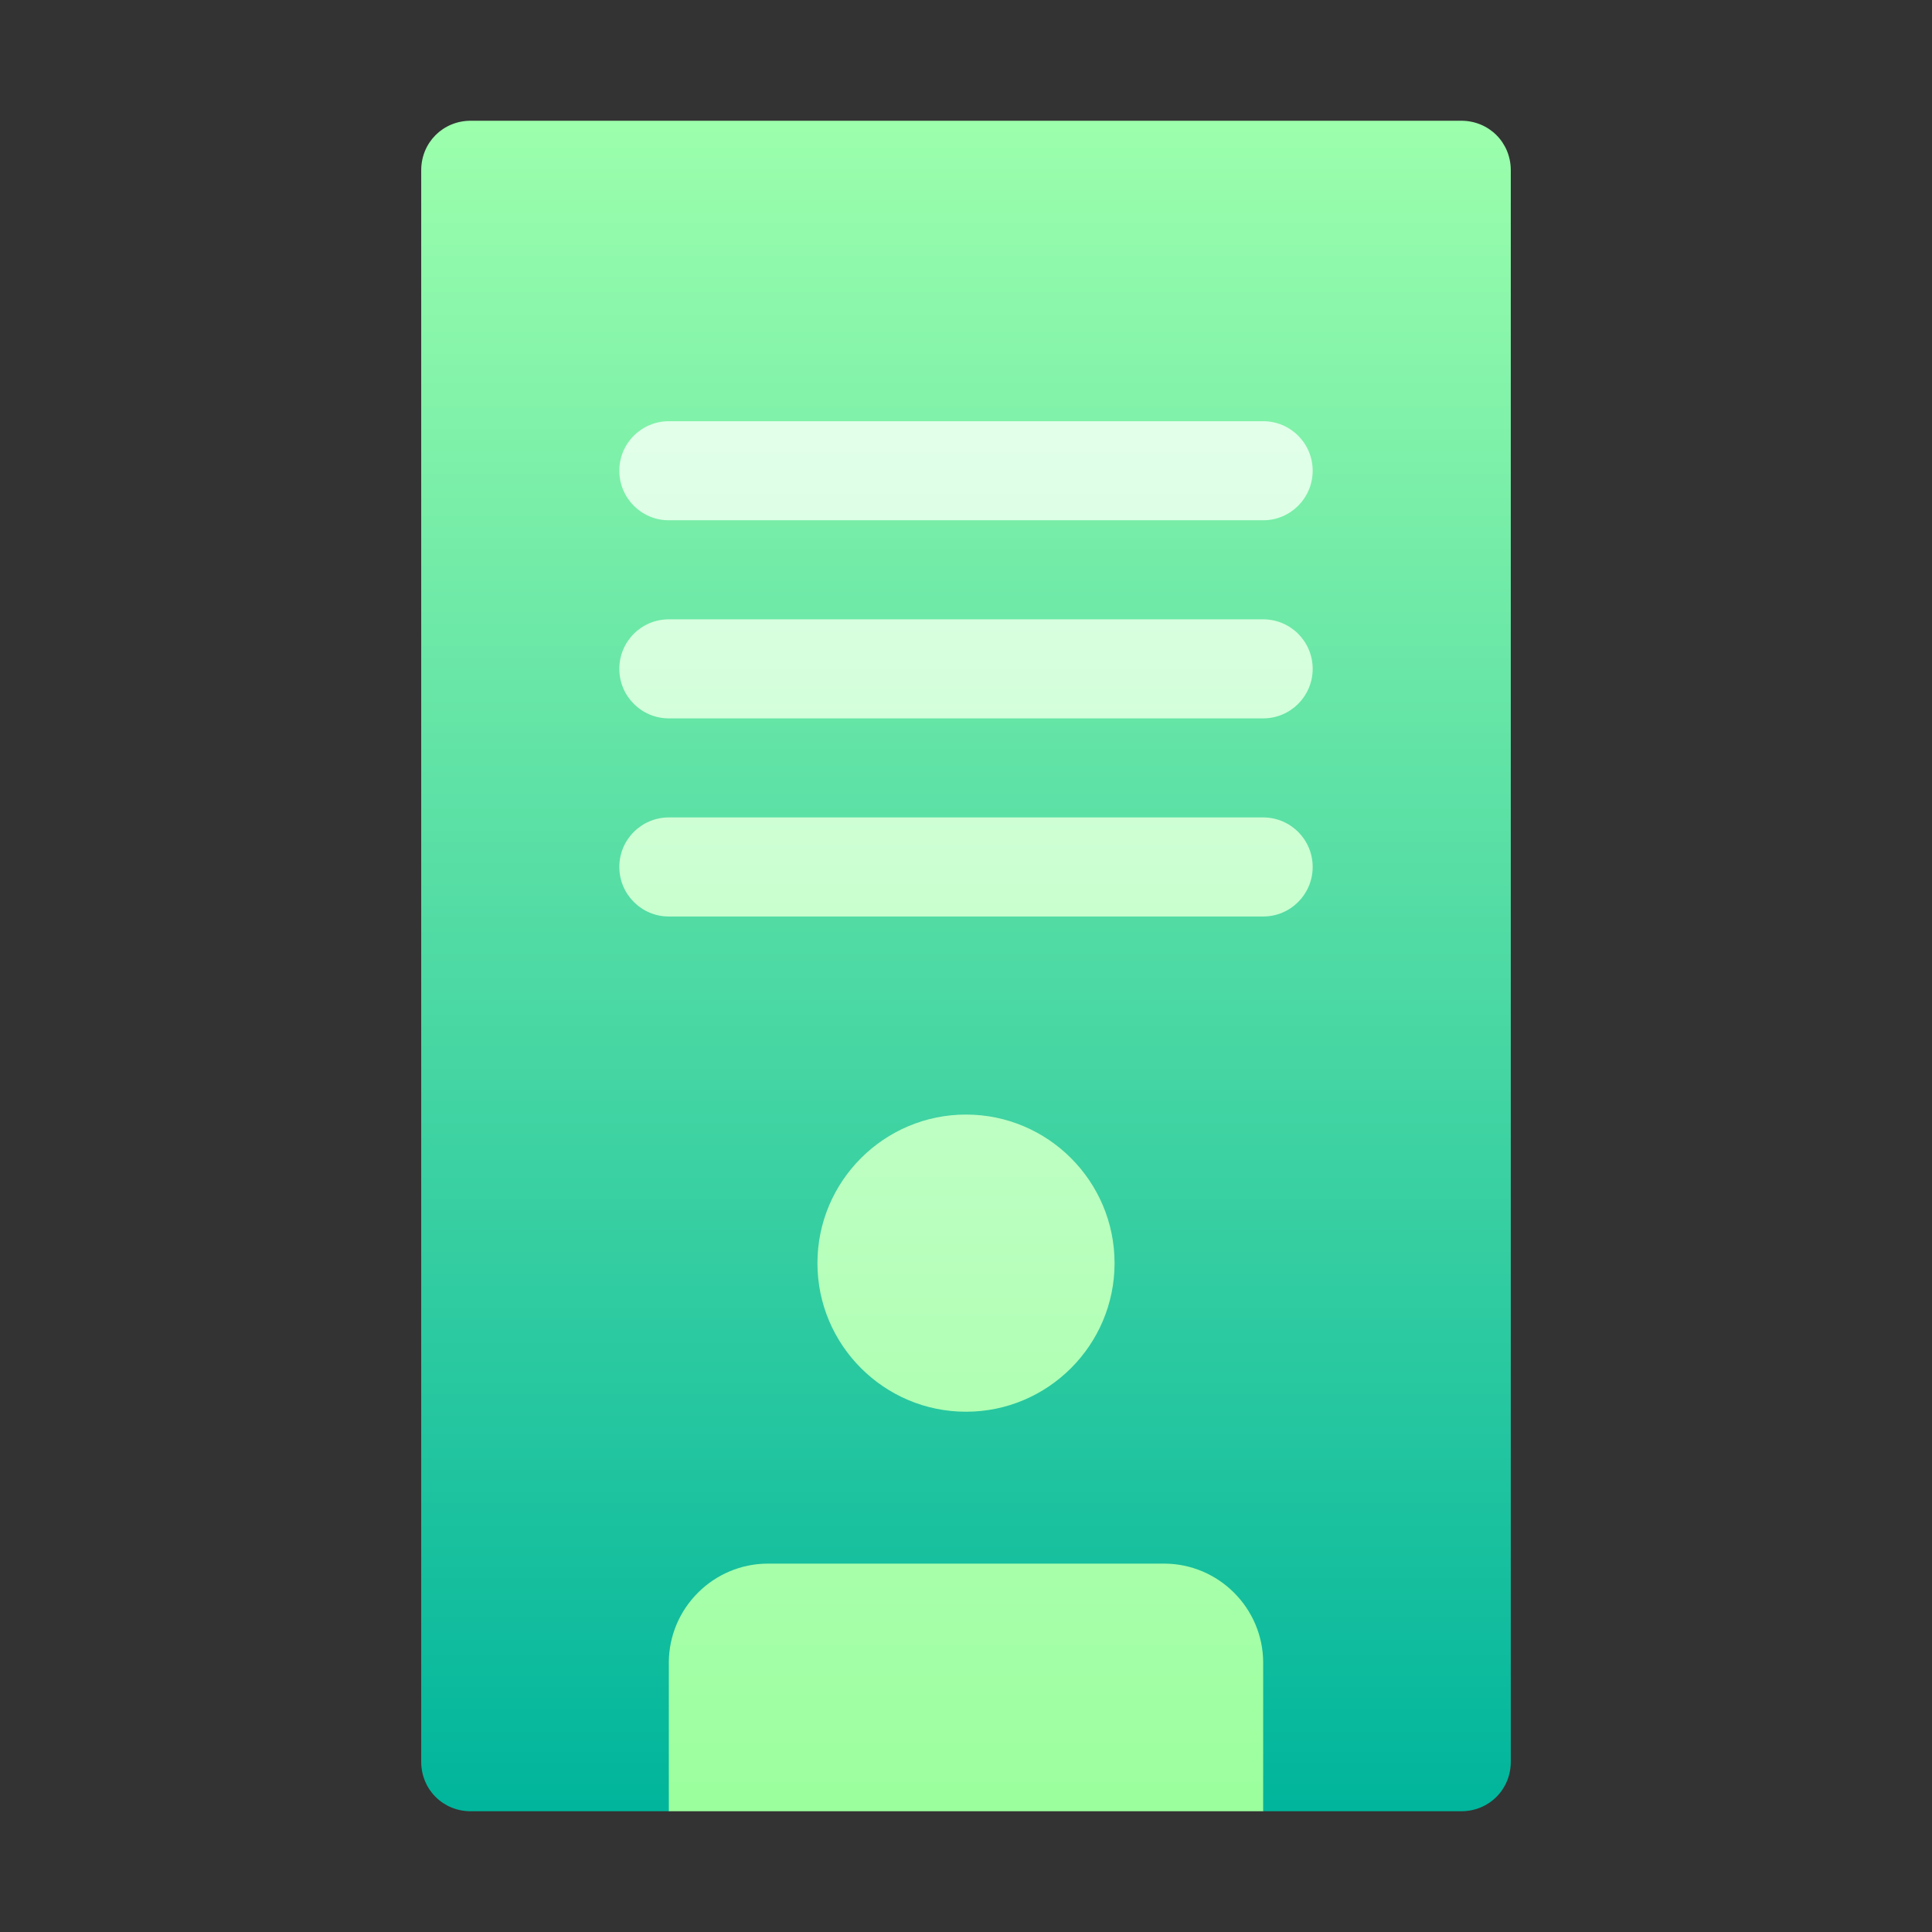
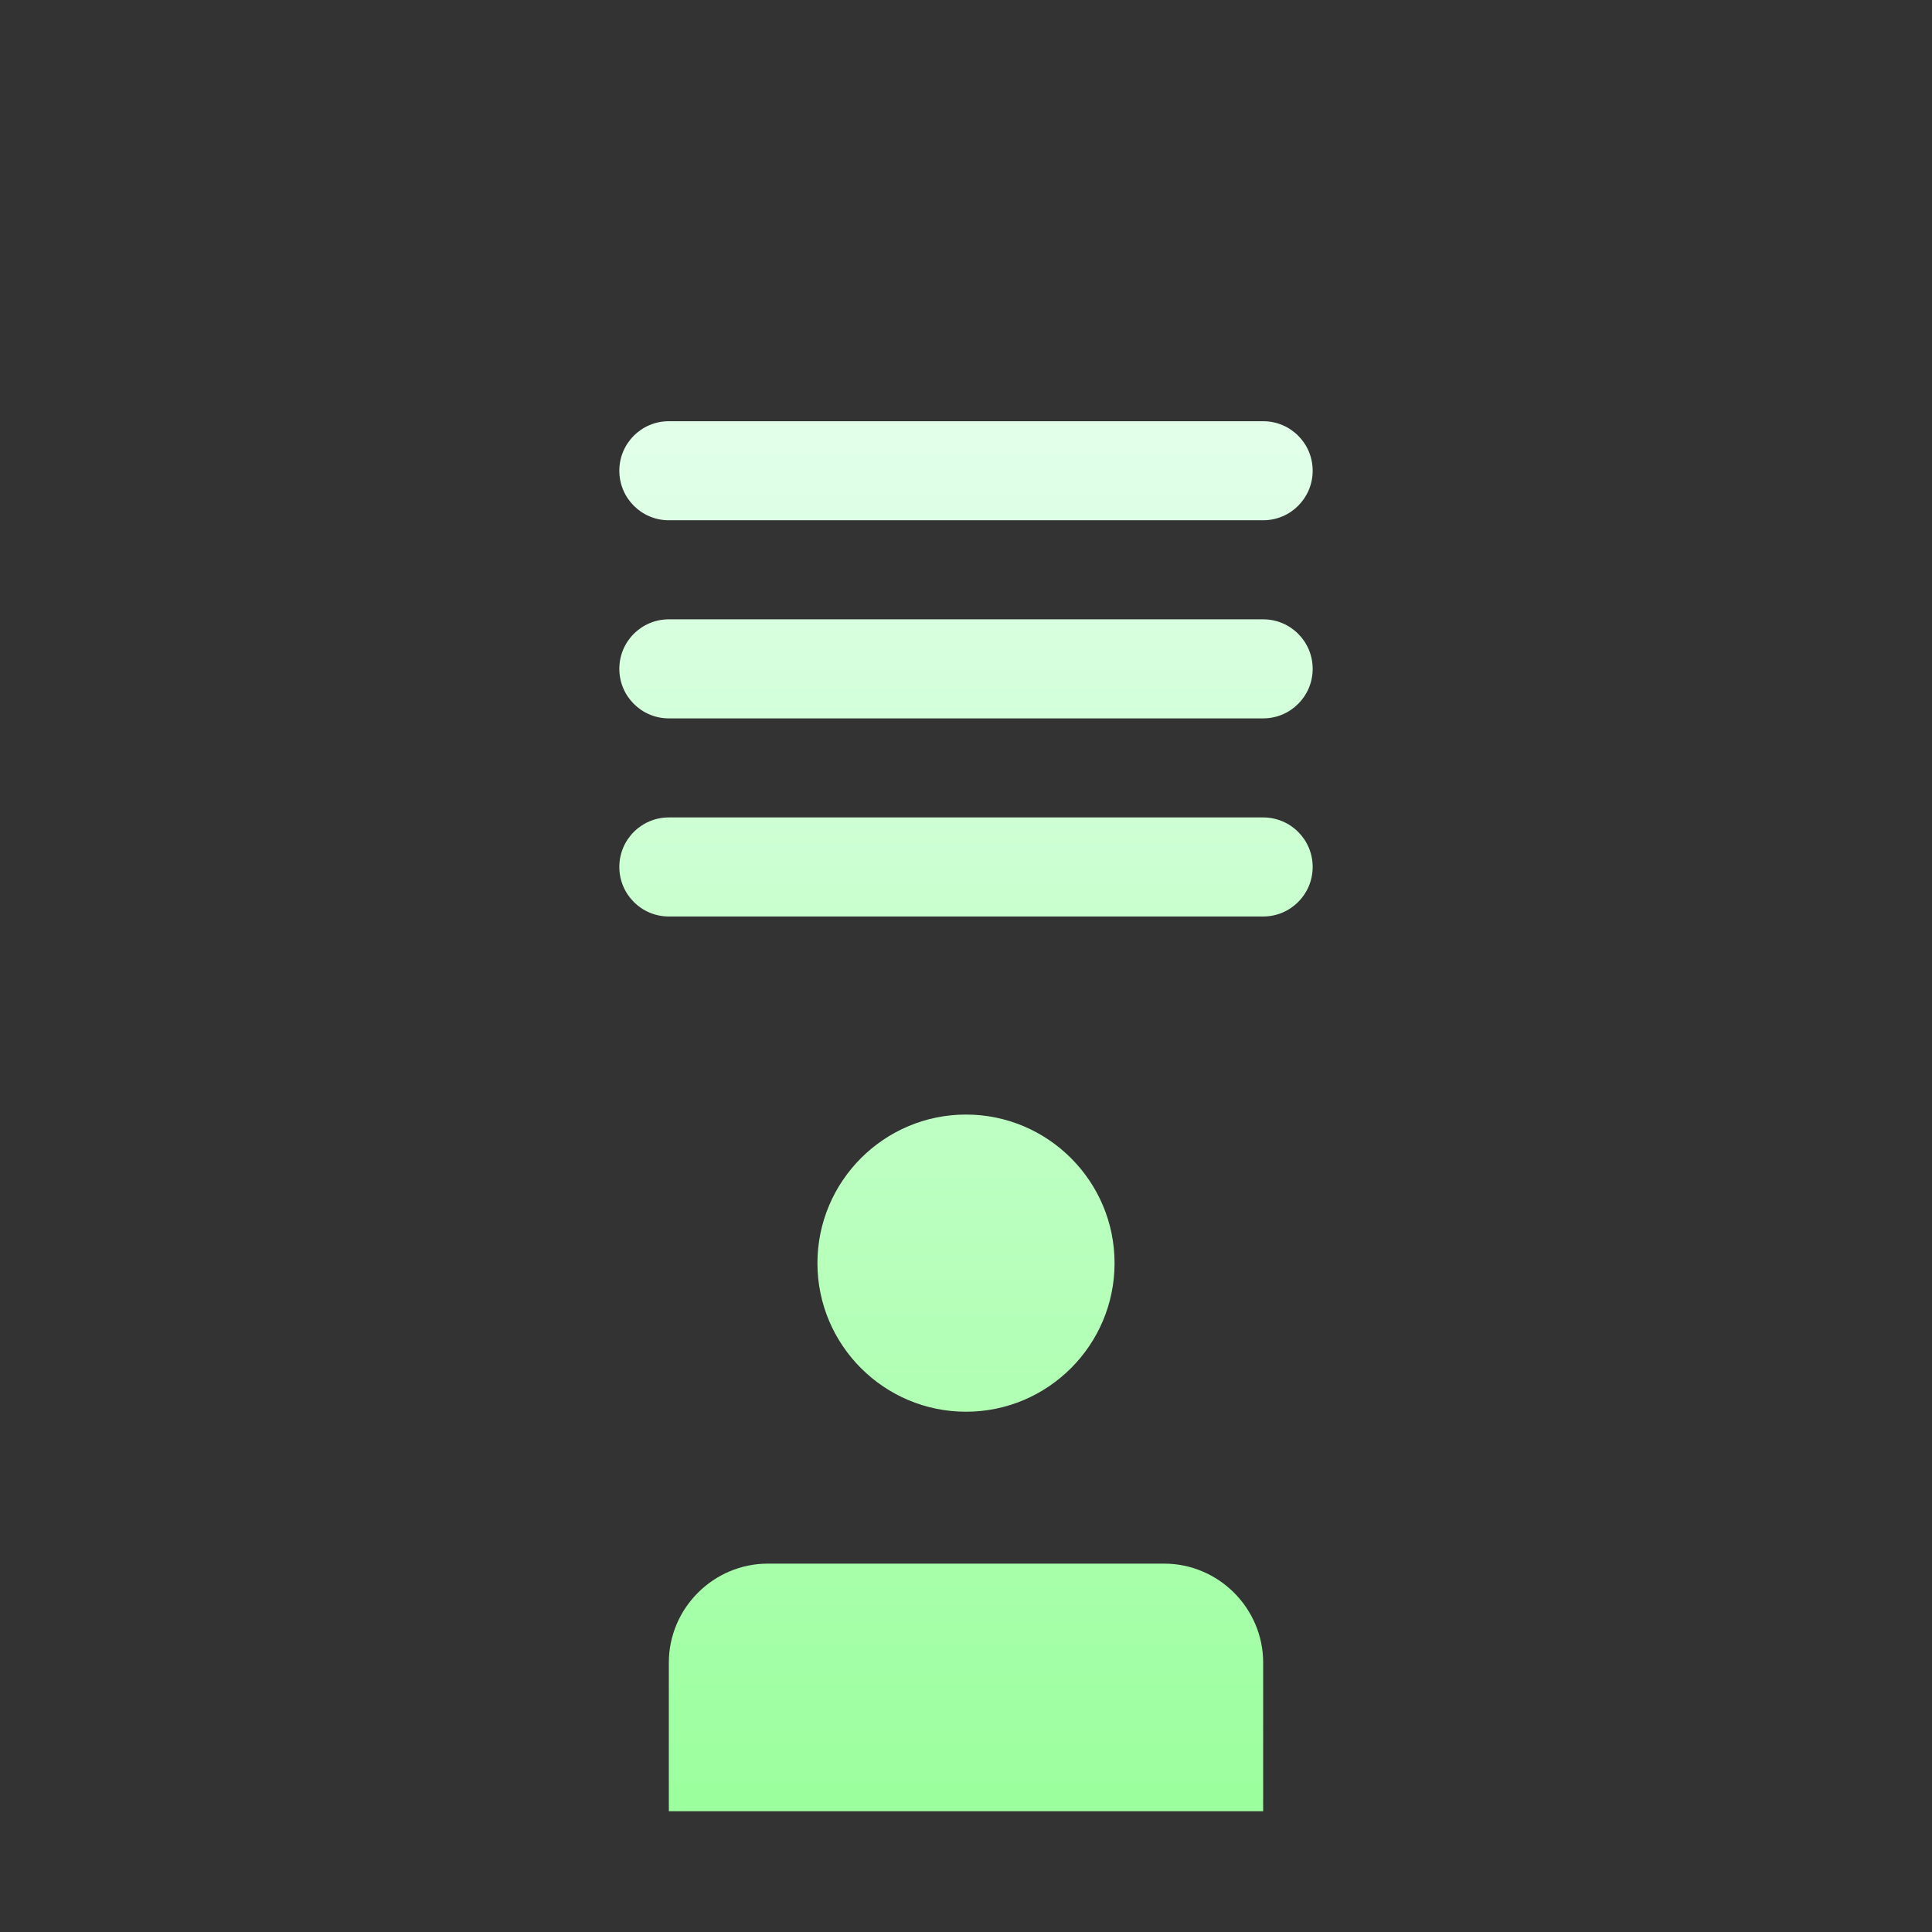
<svg xmlns="http://www.w3.org/2000/svg" width="48" height="48" viewBox="0 0 48 48" fill="none">
  <rect x="0" y="0" width="48" height="48" fill="#333333" stroke="none" />
-   <path d="M36.305 3H11.695C11.006 3 10.465 3.541 10.465 4.23V43.77C10.465 44.459 11.006 45 11.695 45H16.617L21.539 41.309H26.461L31.383 45H36.305C36.994 45 37.535 44.459 37.535 43.77V4.23C37.535 3.541 36.994 3 36.305 3Z" fill="url(#paint0_linear_8047)" />
  <path d="M28.922 38.848H19.078C17.725 38.848 16.617 39.955 16.617 41.309V45H31.383V41.309C31.383 39.955 30.275 38.848 28.922 38.848ZM31.383 15.387H16.617C15.937 15.387 15.387 15.937 15.387 16.617C15.387 17.297 15.937 17.848 16.617 17.848H31.383C32.063 17.848 32.613 17.297 32.613 16.617C32.613 15.937 32.063 15.387 31.383 15.387ZM31.383 20.309H16.617C15.937 20.309 15.387 20.859 15.387 21.539C15.387 22.219 15.937 22.77 16.617 22.77H31.383C32.063 22.77 32.613 22.219 32.613 21.539C32.613 20.859 32.063 20.309 31.383 20.309ZM27.691 31.383C27.691 29.347 26.035 27.691 24 27.691C21.965 27.691 20.309 29.347 20.309 31.383C20.309 33.418 21.965 35.074 24 35.074C26.035 35.074 27.691 33.418 27.691 31.383ZM16.617 12.926H31.383C32.063 12.926 32.613 12.375 32.613 11.695C32.613 11.015 32.063 10.465 31.383 10.465H16.617C15.937 10.465 15.387 11.015 15.387 11.695C15.387 12.375 15.937 12.926 16.617 12.926Z" fill="url(#paint1_linear_8047)" />
  <defs>
    <linearGradient id="paint0_linear_8047" x1="24" y1="45" x2="24" y2="3" gradientUnits="userSpaceOnUse">
      <stop stop-color="#00B59C" />
      <stop offset="1" stop-color="#9CFFAC" />
    </linearGradient>
    <linearGradient id="paint1_linear_8047" x1="24" y1="45" x2="24" y2="10.465" gradientUnits="userSpaceOnUse">
      <stop stop-color="#9BFF9D" />
      <stop offset="0.997" stop-color="#E2FFEA" />
      <stop offset="1" stop-color="#E2FFEA" />
    </linearGradient>
  </defs>
</svg>